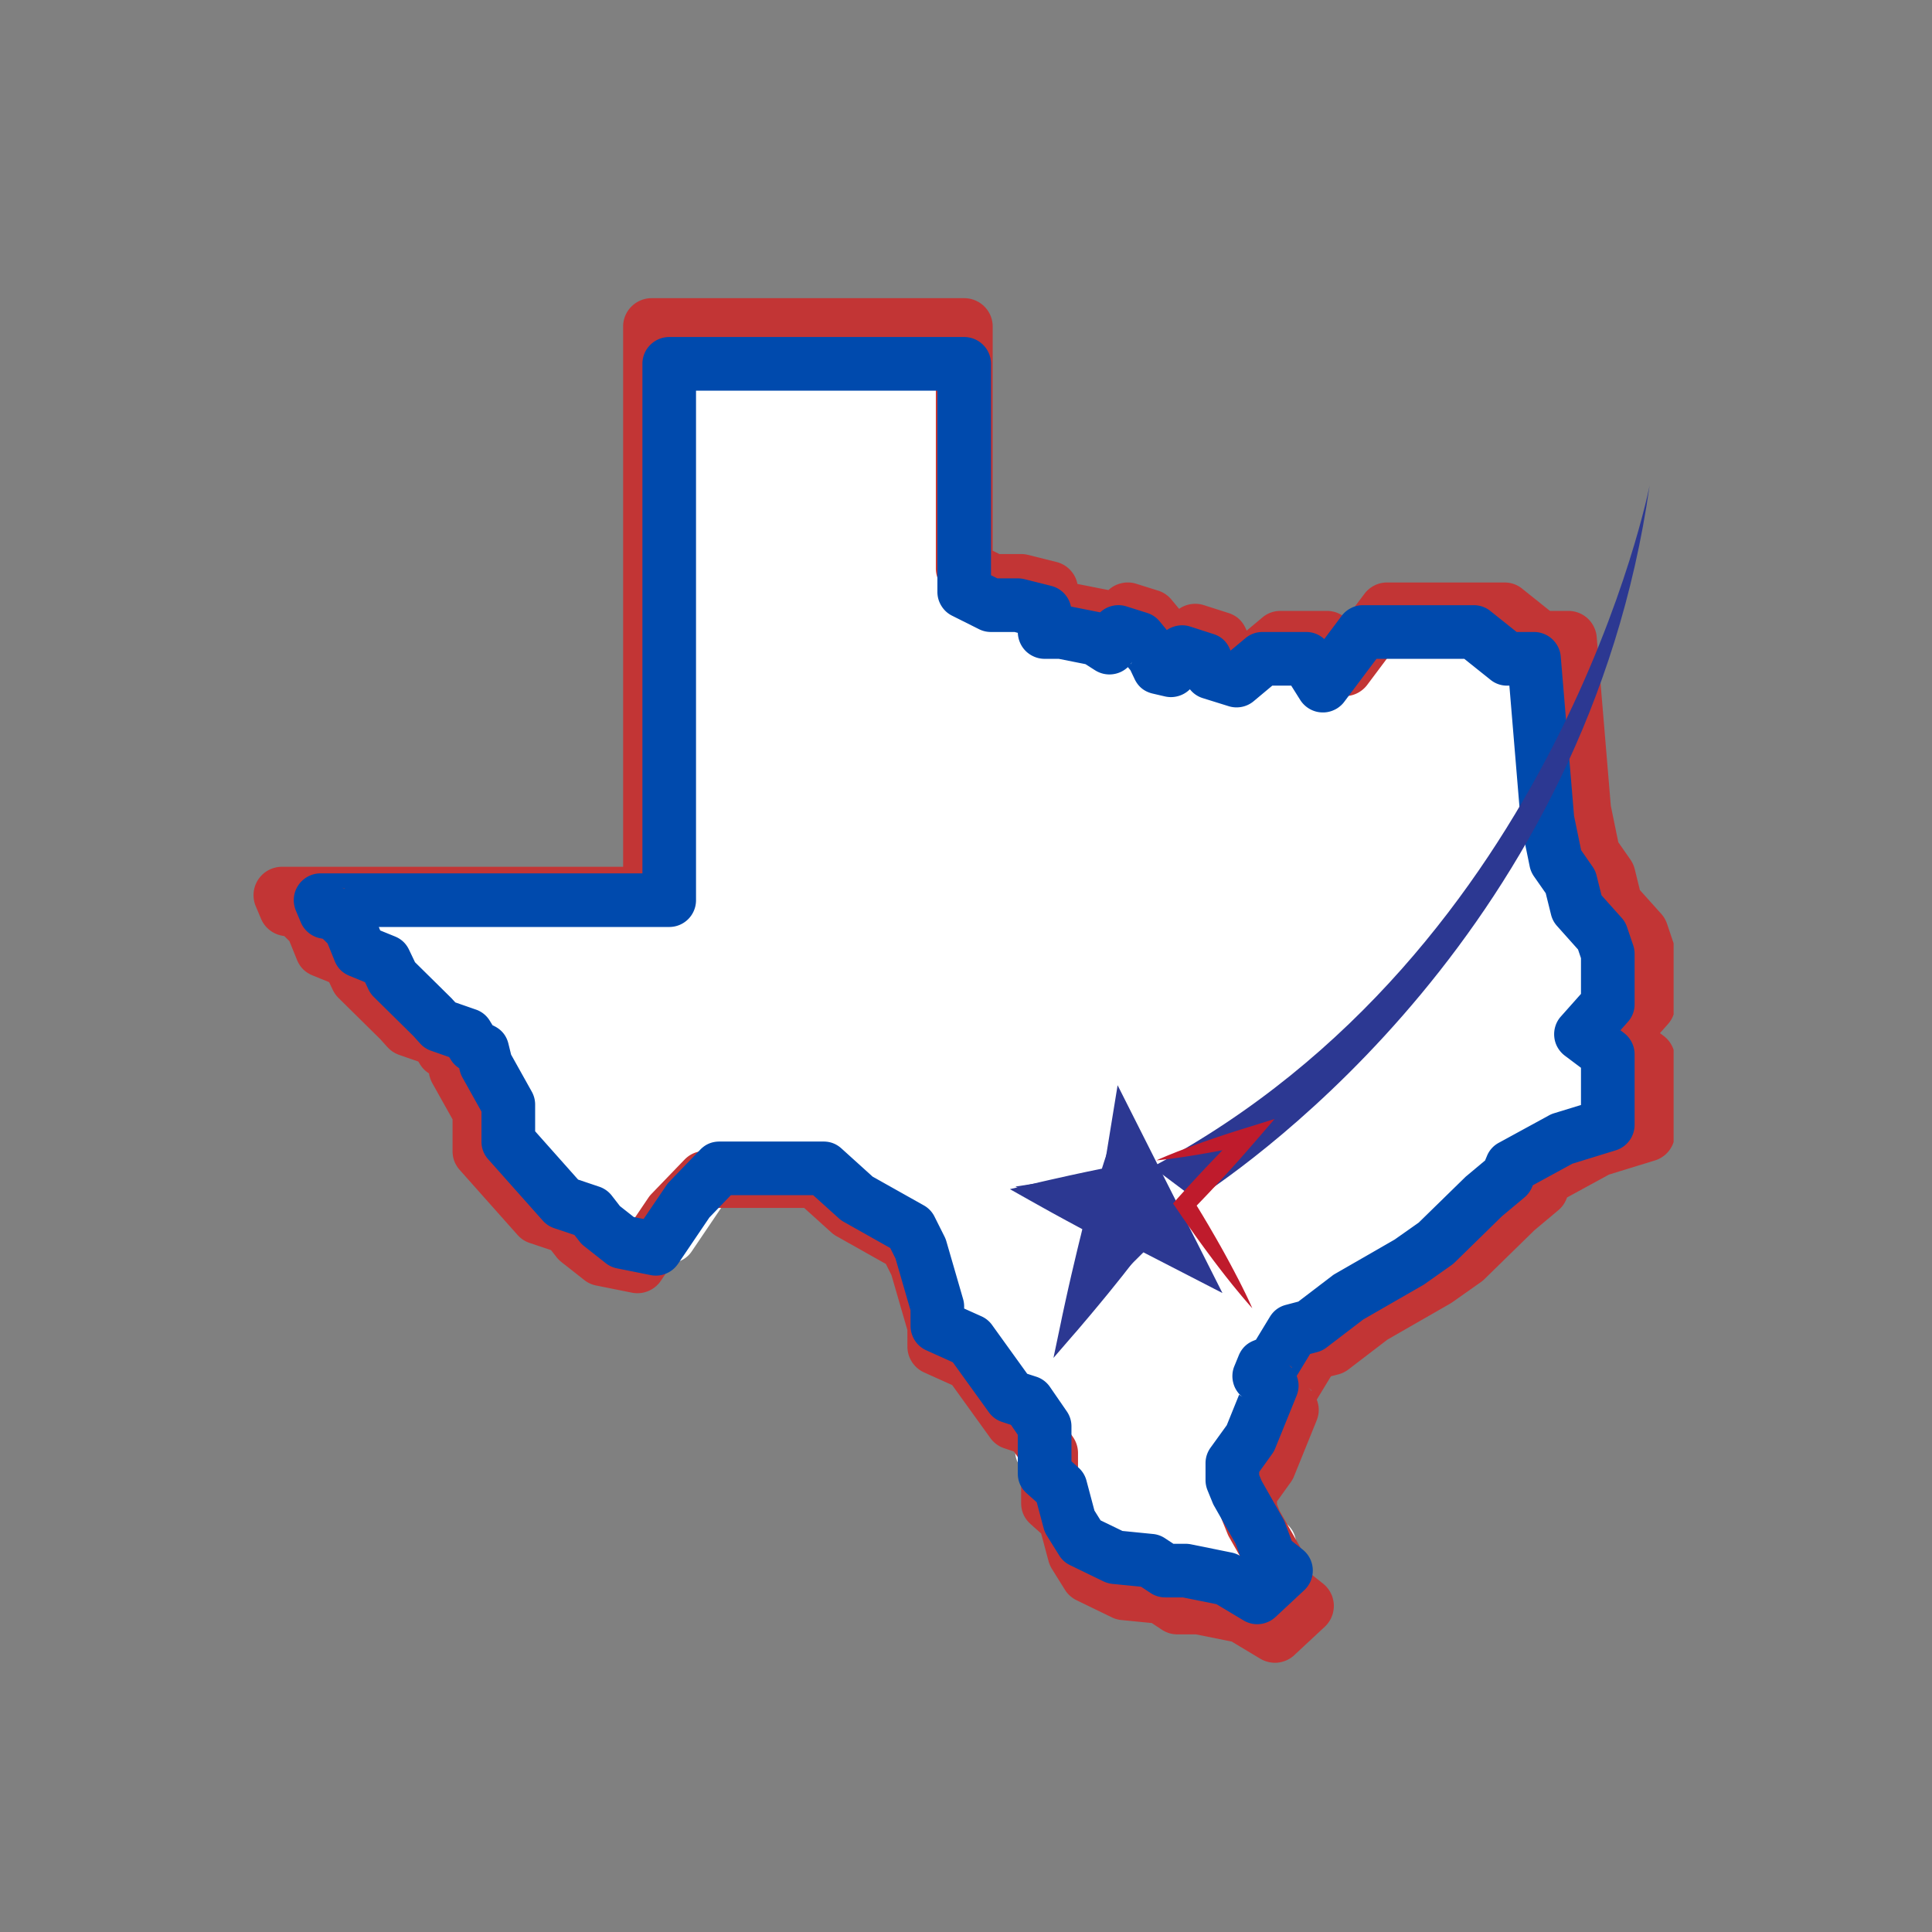
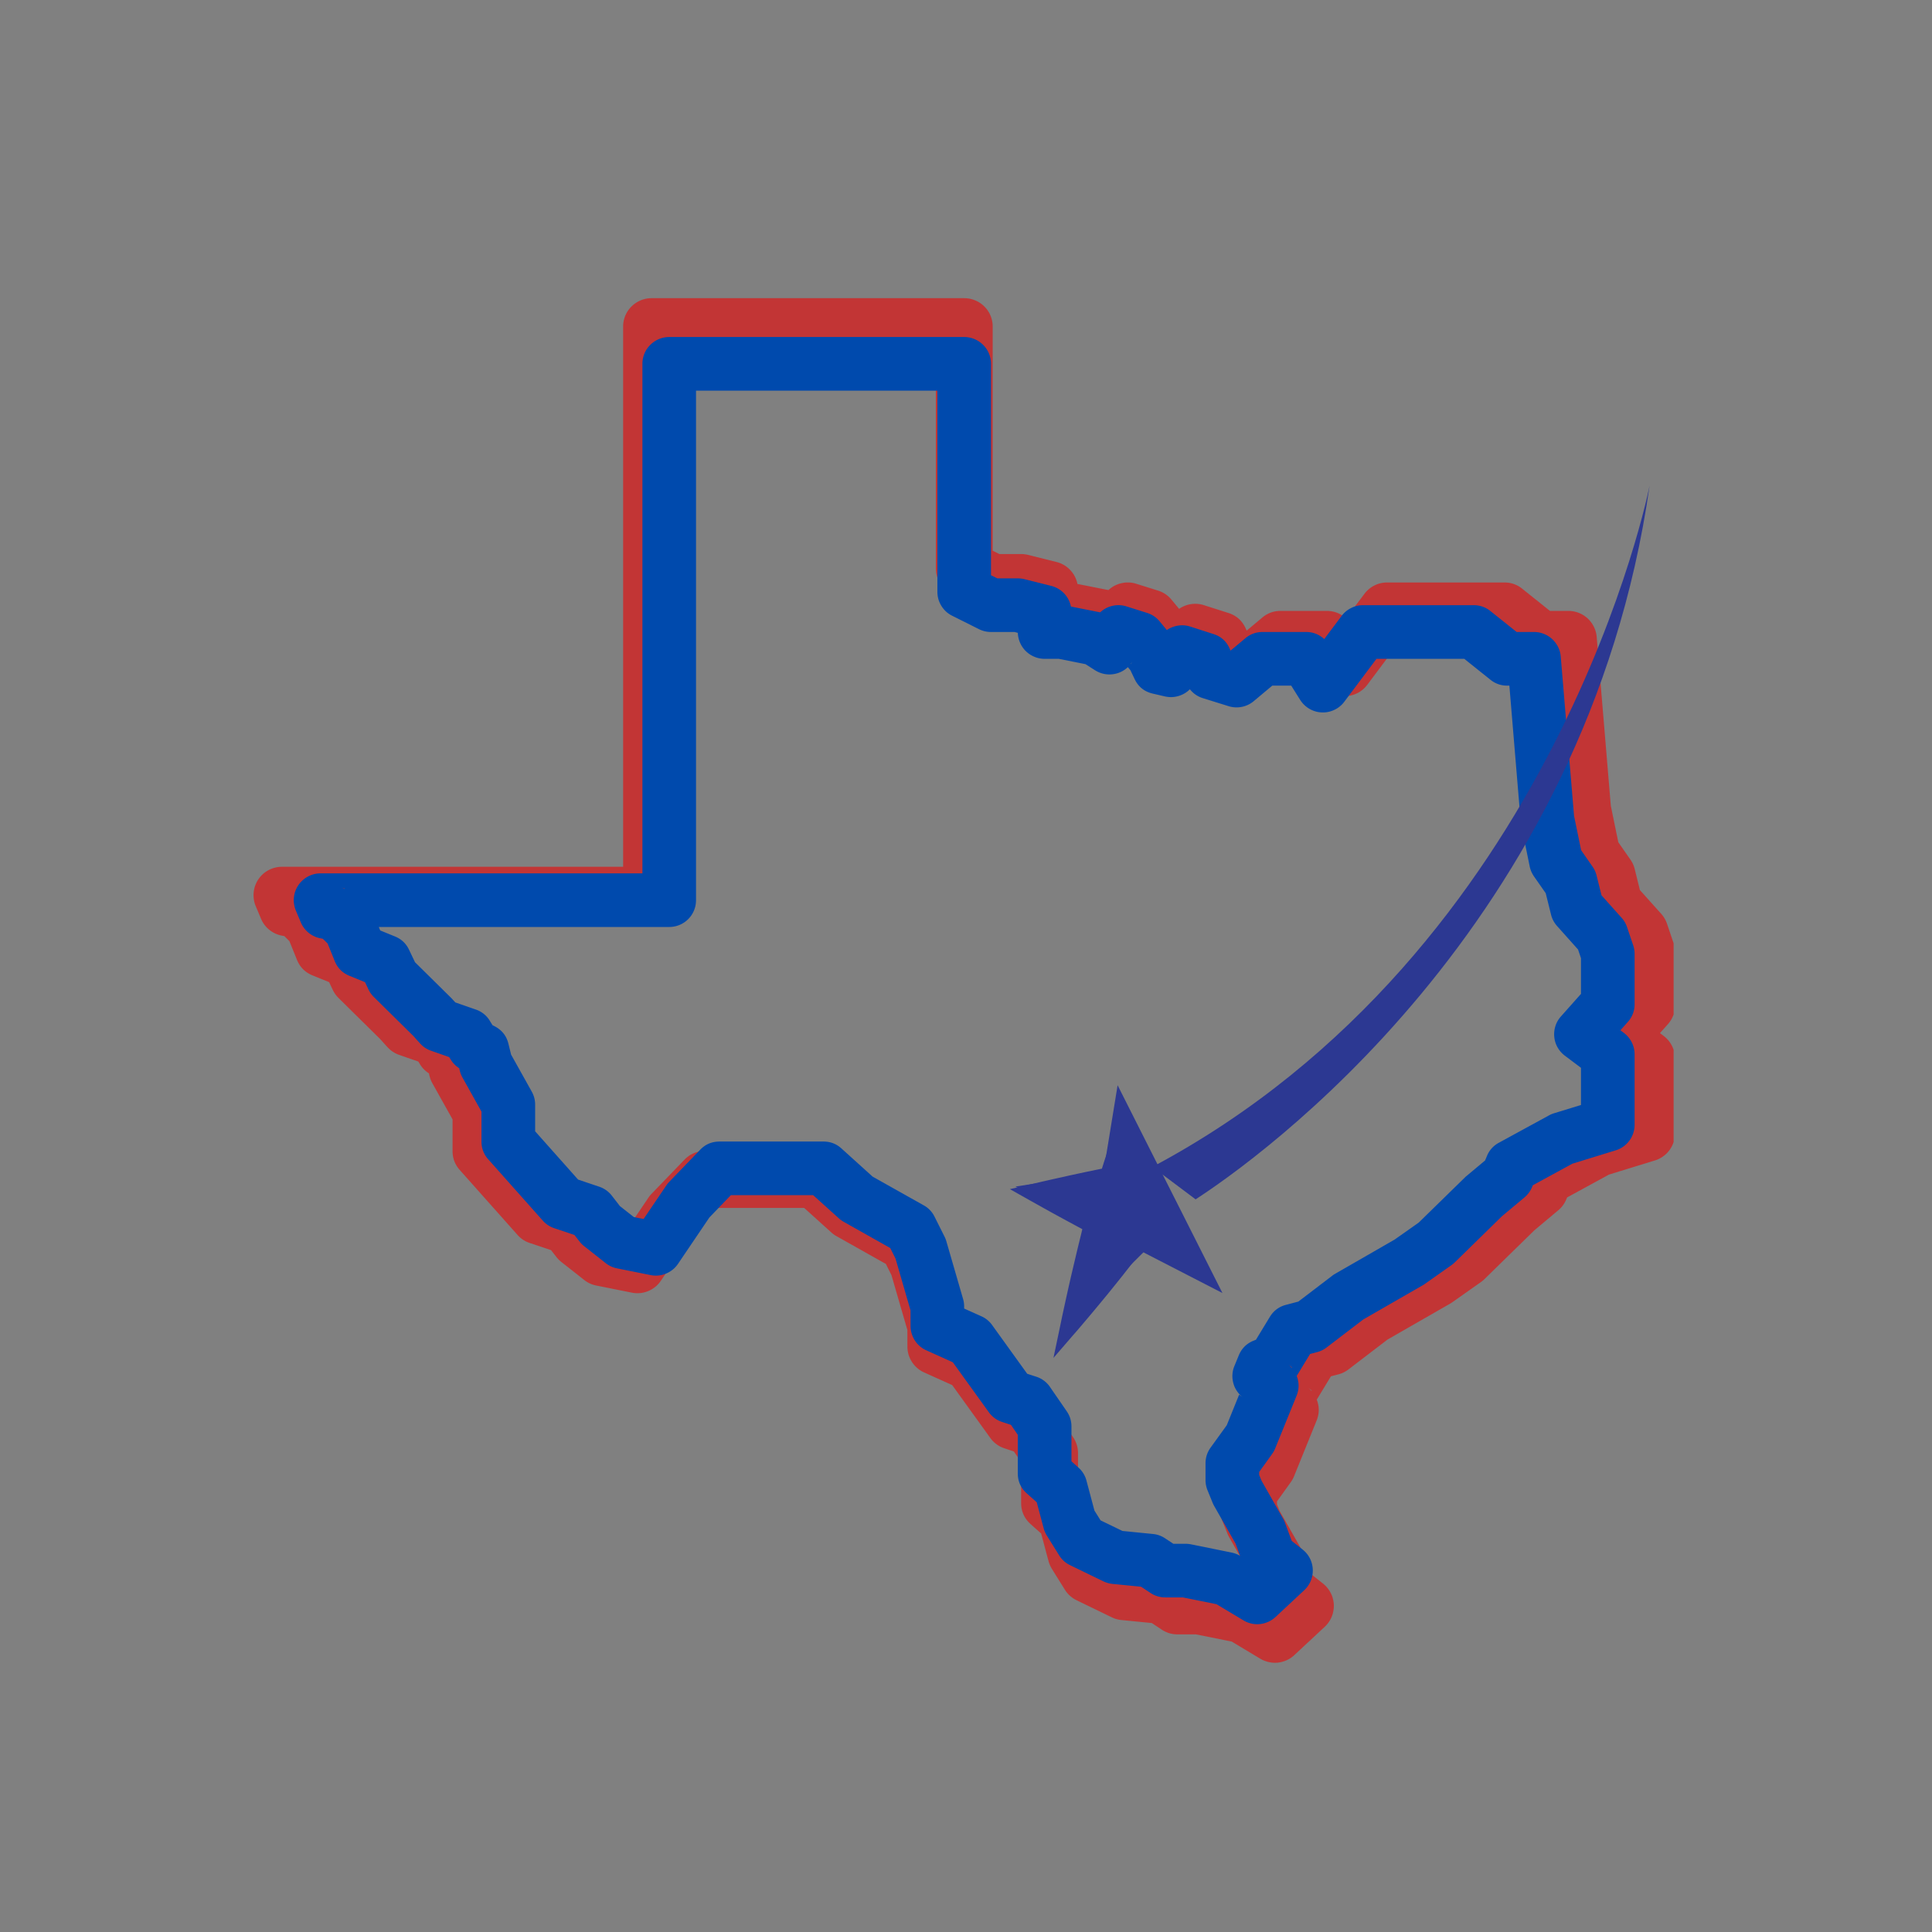
<svg xmlns="http://www.w3.org/2000/svg" data-bbox="49.21 57.875 275.911 264.869" height="500" viewBox="0 0 375 375" width="500" data-type="color">
  <rect x="0" y="0" width="375" height="375" fill="#808080" stroke="none" />
  <g>
    <defs>
      <clipPath id="776fa316-1dcf-41fd-b747-254d62f05a88">
        <path d="M63 71.383h248.293V309.23H63Zm0 0" />
      </clipPath>
      <clipPath id="c53ae2d3-1924-4702-9db9-427812d541c3">
        <path d="M49 57.875h275.848V323H49Zm0 0" />
      </clipPath>
      <clipPath id="09d68532-335c-43c9-b8f6-1519e1b1eaec">
        <path d="M57 65.414h260.36v250.121H57Zm0 0" />
      </clipPath>
      <clipPath id="5af6cdfa-ba94-42ae-8268-b93ef2a09fa0">
        <path d="M223 94h98v139h-98Zm0 0" />
      </clipPath>
      <clipPath id="ebe28a71-3b64-40ef-9bed-98c5a6f18e8d">
        <path d="M366.406 158.86 216.504 265.792 170.16 200.84l149.9-106.942Zm0 0" />
      </clipPath>
      <clipPath id="aa6e07b9-8694-4248-871e-6e4b03de5d15">
        <path d="M366.406 158.86 216.504 265.792 170.16 200.84l149.9-106.942Zm0 0" />
      </clipPath>
      <clipPath id="8d4eb5b1-174c-487f-9524-96d0d29d6184">
        <path d="M197 210.031h41V256h-41Zm0 0" />
      </clipPath>
      <clipPath id="64dbc896-6b23-4655-a816-9b7628ac892b">
        <path d="M366.406 158.86 216.504 265.792 170.16 200.84l149.9-106.942Zm0 0" />
      </clipPath>
      <clipPath id="8fec9a0d-0f75-40f4-9433-c0e52ab36d81">
        <path d="M366.406 158.86 216.504 265.792 170.16 200.84l149.9-106.942Zm0 0" />
      </clipPath>
      <clipPath id="67bc46ee-4e56-4584-8a51-8571876e9b4e">
        <path d="M196 215h26v49h-26Zm0 0" />
      </clipPath>
      <clipPath id="f2bbf61f-d27c-47cf-9252-0ecedd418d6d">
        <path d="m195.117 216.48 52.078-3.18 2.903 47.473-52.078 3.192Zm0 0" />
      </clipPath>
      <clipPath id="41ecdaaa-4fe6-47c8-bb9f-c4b5246a2954">
        <path d="m195.117 216.48 52.078-3.18 2.903 47.473-52.078 3.192Zm0 0" />
      </clipPath>
      <clipPath id="05757420-7b4c-4f0c-90cf-c44f1765a0ce">
        <path d="m195.117 216.48 52.078-3.18 2.903 47.473-52.078 3.192Zm0 0" />
      </clipPath>
      <clipPath id="c1849b8c-ef7c-435f-9cb4-6b943a0c818f">
        <path d="M224 217h23.426v37H224Zm0 0" />
      </clipPath>
      <clipPath id="47081941-13cb-414e-a7e8-0e6aba6164c4">
-         <path d="m195.117 216.48 52.078-3.18 2.903 47.473-52.078 3.192Zm0 0" />
-       </clipPath>
+         </clipPath>
      <clipPath id="4375758e-2bc5-448f-a221-24c60e95886a">
        <path d="m195.117 216.48 52.078-3.18 2.903 47.473-52.078 3.192Zm0 0" />
      </clipPath>
      <clipPath id="fdd8841f-4943-4918-b0f0-2edb289e955d">
        <path d="m195.117 216.48 52.078-3.18 2.903 47.473-52.078 3.192Zm0 0" />
      </clipPath>
    </defs>
    <g clip-path="url(#776fa316-1dcf-41fd-b747-254d62f05a88)">
-       <path d="M241.297 309.566c-.871 0-1.75-.238-2.55-.71l-4.993-2.997-6.227-1.257h-3.222a4.974 4.974 0 0 1-2.73-.82l-1.75-1.153-5.302-.52a5.29 5.29 0 0 1-1.68-.472l-6.12-2.973a4.926 4.926 0 0 1-2.04-1.836l-2.285-3.66a5.265 5.265 0 0 1-.582-1.344l-1.277-4.804-1.832-1.645a4.94 4.94 0 0 1-1.664-3.691v-7.133l-1.27-1.836-1.636-.535a4.922 4.922 0 0 1-2.461-1.809l-6.653-9.223-4.89-2.203a4.977 4.977 0 0 1-2.918-4.5l-.008-2.902-2.773-9.55-.973-1.958-8.586-4.844a4.53 4.53 0 0 1-.887-.632l-4.785-4.305H144l-3.973 4.121-5.8 8.57c-1.13 1.653-3.133 2.477-5.075 2.086l-6.195-1.242a4.876 4.876 0 0 1-2.094-.965l-3.972-3.125a5.118 5.118 0 0 1-.848-.847l-.965-1.239-3.726-1.246a4.96 4.96 0 0 1-2.125-1.414l-10.07-11.32a4.971 4.971 0 0 1-1.255-3.301v-5.52l-3.515-6.292a4.567 4.567 0 0 1-.496-1.262l-.121-.48a5.024 5.024 0 0 1-1.536-1.567l-.312-.484-3.317-1.16a4.987 4.987 0 0 1-2.05-1.352l-1.352-1.492-7.195-7.098a4.963 4.963 0 0 1-.988-1.398l-.633-1.344-2.903-1.192a4.998 4.998 0 0 1-2.722-2.734l-1.305-3.227-1.27-.945a4.93 4.93 0 0 1-3.667-2.941l-.93-2.188a4.962 4.962 0 0 1 .441-4.668 4.947 4.947 0 0 1 4.133-2.222h59.484V76.578a4.948 4.948 0 0 1 4.957-4.953h54.52a4.955 4.955 0 0 1 4.965 4.953v39.074l1.168.582h3.785c.41 0 .809.051 1.2.153l4.956 1.238a4.956 4.956 0 0 1 3.66 3.82l5.395 1.078a4.966 4.966 0 0 1 4.86-1.101l3.788 1.183a5.06 5.06 0 0 1 2.332 1.56l1.344 1.62a4.978 4.978 0 0 1 4.348-.637l4.27 1.372a4.953 4.953 0 0 1 3.027 2.75l.144.312 2.715-2.277a5.03 5.03 0 0 1 3.2-1.153h8.046c1.262 0 2.453.48 3.356 1.313l3.214-4.285a4.958 4.958 0 0 1 3.965-1.98h20.45a4.98 4.98 0 0 1 3.101 1.085l4.836 3.867h3.223a4.94 4.94 0 0 1 4.93 4.551l2.452 29.434 1.32 6.343 2.11 3.024a5.05 5.05 0 0 1 .75 1.644l.902 3.66 3.727 4.172c.457.504.79 1.09 1.008 1.727l1.125 3.344a5.13 5.13 0 0 1 .258 1.59v9.293a4.882 4.882 0 0 1-1.258 3.285l-1.363 1.558.636.48a4.943 4.943 0 0 1 1.985 3.973v13.012a4.972 4.972 0 0 1-3.493 4.738l-8.027 2.461-7.437 4.332a5.109 5.109 0 0 1-1.391 1.887l-4.324 3.613-8.586 8.422c-.192.184-.39.352-.613.504l-4.965 3.5-11.309 6.531-6.777 5.188a4.913 4.913 0 0 1-1.766.855l-1.304.332-2.364 3.903c-.039.055-.074.113-.105.16a4.92 4.92 0 0 1-.031 3.652l-3.934 9.727c-.14.367-.336.719-.566 1.031l-2.407 3.34v.535l.45 1.121 3.988 6.992c.125.23.238.47.328.72l1.262 3.37 2.03 1.625a4.959 4.959 0 0 1 .278 7.496l-5.312 4.953a4.94 4.94 0 0 1-3.383 1.336Zm0 0" fill="#ffffff" data-color="1" />
-     </g>
+       </g>
    <g clip-path="url(#c53ae2d3-1924-4702-9db9-427812d541c3)">
      <path d="M126.465 57.875c-.735 0-1.438.145-2.11.426-.68.277-1.27.68-1.789 1.191a5.472 5.472 0 0 0-1.617 3.906v104.844H54.727c-.454 0-.903.055-1.34.168a5.464 5.464 0 0 0-3.254 2.293c-.258.383-.457.79-.61 1.215a5.51 5.51 0 0 0-.285 1.324c-.05.457-.031.906.04 1.352.062.457.19.886.367 1.312l1.023 2.43c.36.855.902 1.574 1.629 2.156a5.401 5.401 0 0 0 2.453 1.121l.441.086.985.977 1.453 3.594c.582 1.449 1.59 2.464 3.027 3.054l3.223 1.309.703 1.488c.281.59.656 1.117 1.117 1.574l8.106 8 1.398 1.551c.64.695 1.399 1.2 2.285 1.512l3.703 1.285.336.543a5.375 5.375 0 0 0 1.965 1.894l-.25-.117.137.508c.121.488.305.953.543 1.39l3.918 7.005v6.152c0 1.398.465 2.621 1.39 3.668l11.223 12.613a5.407 5.407 0 0 0 2.356 1.559l4.148 1.39 1.078 1.383c.274.344.594.664.938.934l4.418 3.476c.695.551 1.476.91 2.34 1.079l6.898 1.382a5.447 5.447 0 0 0 3.172-.3 5.496 5.496 0 0 0 2.48-2.016l6.45-9.535 4.433-4.594h16.922l5.312 4.793c.305.273.633.504.993.703l9.558 5.379 1.086 2.176 3.086 10.644.008 3.215c0 1.086.297 2.086.887 2.996a5.488 5.488 0 0 0 2.367 2.032l5.441 2.453 7.395 10.261a5.423 5.423 0 0 0 2.75 2.012l1.82.61 1.414 2.046v7.926c0 1.656.617 3.024 1.84 4.125l2.043 1.828 1.426 5.332c.144.535.36 1.032.644 1.504l2.535 4.067a5.477 5.477 0 0 0 2.286 2.054l6.824 3.309a5.354 5.354 0 0 0 1.863.527l5.899.582 1.933 1.281c.93.614 1.941.918 3.055.918h3.586l6.945 1.399 5.547 3.332a5.52 5.52 0 0 0 1.648.648 5.48 5.48 0 0 0 1.766.106 5.629 5.629 0 0 0 1.71-.473 5.265 5.265 0 0 0 1.47-.984l5.922-5.512c.289-.273.546-.57.77-.898a5.15 5.15 0 0 0 .565-1.04c.153-.367.266-.742.329-1.132.07-.39.105-.785.086-1.176a5.15 5.15 0 0 0-.176-1.168 4.933 4.933 0 0 0-.414-1.11 5.581 5.581 0 0 0-1.47-1.82l-2.269-1.8-1.402-3.754a5.596 5.596 0 0 0-.367-.793l-4.426-7.793-.504-1.239v-.605l2.668-3.719c.258-.36.473-.742.64-1.16l4.38-10.812c.543-1.36.55-2.707.023-4.067.043-.055.082-.12.121-.183l2.637-4.34 1.45-.375a5.519 5.519 0 0 0 1.956-.961l7.543-5.77 12.172-6.992c.145-.082.29-.176.434-.273l5.53-3.899a5.51 5.51 0 0 0 .68-.562l9.708-9.493 4.644-3.894a5.373 5.373 0 0 0 1.55-2.102l.177-.398 8.113-4.43 8.934-2.746a5.539 5.539 0 0 0 1.566-.777c.48-.336.894-.742 1.246-1.223.352-.472.617-.992.8-1.55a5.482 5.482 0 0 0 .282-1.72v-14.488a5.532 5.532 0 0 0-2.215-4.418l-.71-.539 1.534-1.722c.926-1.051 1.391-2.266 1.391-3.664v-10.348a5.32 5.32 0 0 0-.297-1.766l-1.254-3.718a5.52 5.52 0 0 0-1.113-1.918l-4.156-4.633-1.004-4.078a5.505 5.505 0 0 0-.832-1.828l-2.352-3.375-1.453-7.055-2.742-32.793a5.322 5.322 0 0 0-.543-1.957 5.587 5.587 0 0 0-1.215-1.64 5.578 5.578 0 0 0-1.734-1.079 5.469 5.469 0 0 0-1.996-.375h-3.582l-5.387-4.308c-1.016-.81-2.16-1.215-3.453-1.207h-22.762a5.395 5.395 0 0 0-2.469.574 5.515 5.515 0 0 0-1.949 1.633l-3.582 4.761c-1.047-.965-2.293-1.453-3.723-1.453h-8.968a5.34 5.34 0 0 0-3.547 1.293l-3.031 2.535-.008-.015-.153-.344c-.664-1.527-1.78-2.55-3.37-3.063l-4.758-1.52a5.495 5.495 0 0 0-2.493-.206 5.528 5.528 0 0 0-2.332.918l-1.496-1.805a5.45 5.45 0 0 0-2.613-1.742l-4.211-1.32a5.402 5.402 0 0 0-2.863-.11 5.386 5.386 0 0 0-2.532 1.332l-6.02-1.187a5.362 5.362 0 0 0-1.421-2.719 5.353 5.353 0 0 0-2.652-1.543l-5.516-1.383a5.949 5.949 0 0 0-1.336-.16h-4.219l-1.304-.644V63.398a5.468 5.468 0 0 0-1.614-3.906 5.479 5.479 0 0 0-1.789-1.191 5.47 5.47 0 0 0-2.109-.426Zm5.515 11.04h49.665v41.382c0 1.047.277 2.016.824 2.902a5.44 5.44 0 0 0 2.226 2.04l5.516 2.753a5.415 5.415 0 0 0 2.469.586h4.843l.68.176v-.176c0 .734.137 1.438.418 2.11a5.37 5.37 0 0 0 1.195 1.789c.52.52 1.114.918 1.793 1.199a5.43 5.43 0 0 0 2.11.414h2.902l5.496 1.105 1.969 1.246a5.37 5.37 0 0 0 1.676.711 5.36 5.36 0 0 0 1.816.13 5.417 5.417 0 0 0 3.266-1.488l.527.64.84 1.789c.36.761.871 1.414 1.527 1.941.657.54 1.39.899 2.215 1.09l2.508.582a5.53 5.53 0 0 0 2.766-.078 5.497 5.497 0 0 0 2.382-1.399 5.358 5.358 0 0 0 2.668 1.828l5.301 1.649a5.46 5.46 0 0 0 2.723.14 5.464 5.464 0 0 0 2.465-1.18l3.793-3.183h3.902l1.828 2.918c.242.383.52.727.84 1.04.32.312.68.581 1.062.808a6 6 0 0 0 1.23.527c.427.125.864.2 1.313.215.45.024.895-.016 1.336-.105a5.25 5.25 0 0 0 1.262-.414 5.517 5.517 0 0 0 2.055-1.68l6.617-8.832h18.062l5.395 4.316a5.35 5.35 0 0 0 3.445 1.207h.438l2.344 28.055c.023.215.054.43.093.644l1.75 8.504c.153.746.45 1.426.88 2.047l2.413 3.461 1.098 4.414c.215.88.629 1.66 1.246 2.34l4.309 4.836.605 1.781v7.344l-4.133 4.645a5.322 5.322 0 0 0-1.117 1.964 5.39 5.39 0 0 0-.242 2.254c.074.77.305 1.489.687 2.16.38.68.88 1.247 1.496 1.704l3.309 2.484v7.648l-5.57 1.711c-.352.11-.696.254-1.016.43l-10.316 5.629a5.418 5.418 0 0 0-2.446 2.715l-.382.937-3.79 3.164a4.98 4.98 0 0 0-.312.278l-9.559 9.343-4.957 3.493-12.25 7.05a5.4 5.4 0 0 0-.609.391l-6.953 5.316-2.54.672c-1.44.375-2.55 1.207-3.316 2.477l-2.863 4.7-.527.214c-1.406.574-2.406 1.566-2.996 2.973l-.903 2.191a5.386 5.386 0 0 0-.41 1.734 5.54 5.54 0 0 0 .16 1.774 5.63 5.63 0 0 0 1.927 2.949l-.72-.527-2.539 6.281-3.336 4.621a5.413 5.413 0 0 0-1.03 3.219v3.453c0 .719.128 1.406.401 2.07l1.04 2.574c.093.23.207.457.328.672l4.386 7.711.957 2.567a5.494 5.494 0 0 0-1.75-.68l-8.414-1.703a5.619 5.619 0 0 0-1.086-.102h-2.48l-1.7-1.12a5.384 5.384 0 0 0-2.503-.895l-6.281-.633-4.5-2.172-1.254-2.016-1.641-6.144a5.45 5.45 0 0 0-1.66-2.703l-1.43-1.285v-7.176a5.417 5.417 0 0 0-.984-3.133l-3.438-4.98a5.378 5.378 0 0 0-2.812-2.118l-1.88-.61-7.206-10.01a5.483 5.483 0 0 0-2.215-1.817l-3.555-1.59v-.45c0-.507-.074-1.019-.218-1.515l-3.438-11.863a4.948 4.948 0 0 0-.367-.942l-2.059-4.14a5.443 5.443 0 0 0-2.238-2.332l-10.504-5.906-6.433-5.813c-1.055-.941-2.286-1.414-3.7-1.414h-21.379c-1.566 0-2.894.566-3.98 1.695l-6.379 6.617a5.448 5.448 0 0 0-.598.735l-4.66 6.898-2.008-.398-2.867-2.254-1.68-2.16a5.42 5.42 0 0 0-2.597-1.836l-4.332-1.457-8.84-9.942v-5.48c0-.961-.23-1.856-.703-2.695l-4.242-7.602-.543-2.203c-.39-1.64-1.328-2.84-2.82-3.613l-.465-.243-.559-.91a5.381 5.381 0 0 0-2.879-2.308l-4.21-1.465-.56-.613c-.074-.082-.144-.16-.218-.239l-7.528-7.418-1.207-2.543c-.605-1.293-1.574-2.214-2.89-2.757l-3.055-1.239-.289-.71h59.758c.734 0 1.441-.145 2.11-.423a5.558 5.558 0 0 0 1.792-1.19 5.58 5.58 0 0 0 1.2-1.79c.277-.68.413-1.383.413-2.121Zm89.747 55.792-.25.457-.047-.008c.101-.144.207-.297.297-.449ZM58.922 171.172l.77.129.03.09a4.764 4.764 0 0 0-.8-.22Zm194.883 98.105.793.61-.043.093a5.552 5.552 0 0 0-.75-.703Zm0 0" fill="#c23535" data-color="2" />
    </g>
    <g clip-path="url(#09d68532-335c-43c9-b8f6-1519e1b1eaec)">
      <path d="M129.895 65.414a5.207 5.207 0 0 0-3.676 1.528 5.063 5.063 0 0 0-1.137 1.69 5.16 5.16 0 0 0-.39 1.993v98.895H62.233c-.433 0-.855.046-1.273.152-.414.11-.813.262-1.191.465a5.036 5.036 0 0 0-1.047.742 4.767 4.767 0 0 0-.828.965 5.08 5.08 0 0 0-.579 1.144c-.144.407-.23.825-.27 1.246-.042.434-.034.856.04 1.278.062.425.176.84.344 1.234l.965 2.3a5.198 5.198 0 0 0 1.535 2.028 5.101 5.101 0 0 0 2.32 1.059l.414.086.926.91 1.375 3.398c.543 1.36 1.496 2.317 2.855 2.875l3.035 1.243.665 1.406a5.26 5.26 0 0 0 1.054 1.476l7.649 7.547 1.32 1.461a5.03 5.03 0 0 0 2.156 1.422l3.485 1.223.32.511a5.117 5.117 0 0 0 1.863 1.79l-.242-.11.129.473a5.1 5.1 0 0 0 .512 1.308l3.691 6.61v5.812a5.05 5.05 0 0 0 1.313 3.45l10.582 11.894a5.15 5.15 0 0 0 2.23 1.477l3.914 1.312 1.016 1.3c.254.329.55.626.886.88l4.165 3.285c.656.52 1.39.855 2.207 1.016l6.503 1.304a5.079 5.079 0 0 0 2.997-.289 5.16 5.16 0 0 0 2.335-1.894l6.09-9 4.172-4.332h15.961l5.02 4.523c.285.258.597.48.933.664l9.016 5.078 1.023 2.043 2.91 10.047.008 3.031a5.191 5.191 0 0 0 .836 2.82 5.105 5.105 0 0 0 2.238 1.919l5.133 2.316 6.977 9.68a5.08 5.08 0 0 0 2.59 1.902l1.718.566 1.325 1.934v7.48c0 1.551.586 2.848 1.742 3.887l1.937 1.727 1.34 5.035c.13.492.336.965.61 1.414l2.39 3.836a5.015 5.015 0 0 0 2.156 1.933l6.434 3.125c.55.262 1.145.43 1.758.497l5.562.55 1.825 1.207a5.151 5.151 0 0 0 2.875.864h3.39l6.543 1.316 5.235 3.14a5.28 5.28 0 0 0 1.558.626 5.078 5.078 0 0 0 1.664.09 5.208 5.208 0 0 0 1.613-.442c.512-.23.977-.543 1.391-.926l5.578-5.203a5.22 5.22 0 0 0 1.266-1.824 5.29 5.29 0 0 0 .39-2.18 5.274 5.274 0 0 0-.55-2.152 5.228 5.228 0 0 0-1.399-1.719l-2.136-1.691-1.317-3.543a5.055 5.055 0 0 0-.351-.75l-4.172-7.352-.48-1.168v-.566l2.519-3.508c.246-.344.445-.707.597-1.09l4.141-10.203c.512-1.281.52-2.558.024-3.84.03-.054.07-.11.113-.175l2.484-4.09 1.367-.36a5.11 5.11 0 0 0 1.844-.902l7.121-5.438 11.477-6.601a5.84 5.84 0 0 0 .41-.254l5.21-3.676c.231-.16.438-.336.638-.527l9.16-8.961 4.386-3.668a5.2 5.2 0 0 0 1.465-1.98l.16-.38 7.657-4.18 8.422-2.597a4.84 4.84 0 0 0 1.48-.726 5.11 5.11 0 0 0 1.176-1.149c.336-.449.582-.937.758-1.465.175-.527.261-1.07.261-1.629v-13.66c0-.824-.183-1.597-.55-2.332a5.248 5.248 0 0 0-1.536-1.84l-.668-.503 1.446-1.63a5.044 5.044 0 0 0 1.308-3.452v-9.758c0-.575-.093-1.13-.277-1.672l-1.191-3.508a4.965 4.965 0 0 0-1.047-1.805l-3.91-4.375-.957-3.843a5.084 5.084 0 0 0-.786-1.727l-2.21-3.18-1.376-6.664-2.582-30.922a5.115 5.115 0 0 0-.511-1.855 5.353 5.353 0 0 0-1.153-1.543 5.294 5.294 0 0 0-1.629-1.016 5.134 5.134 0 0 0-1.894-.359h-3.371l-5.086-4.059a5.079 5.079 0 0 0-3.25-1.144h-21.469c-.824 0-1.598.183-2.332.555a5.175 5.175 0 0 0-1.84 1.53l-3.37 4.493c-1-.91-2.169-1.367-3.52-1.375h-8.461c-1.262.008-2.375.41-3.34 1.223l-2.863 2.39-.008-.008-.145-.328c-.62-1.445-1.683-2.406-3.18-2.882l-4.484-1.442a5.088 5.088 0 0 0-2.347-.191 5.282 5.282 0 0 0-2.208.863l-1.406-1.703a5.141 5.141 0 0 0-2.46-1.637l-3.981-1.254a5.161 5.161 0 0 0-2.703-.105 5.195 5.195 0 0 0-2.39 1.261l-5.673-1.125a5.157 5.157 0 0 0-3.844-4.011l-5.203-1.305a5.293 5.293 0 0 0-1.265-.152h-3.97l-1.233-.606V70.625a5.09 5.09 0 0 0-.391-1.992 4.995 4.995 0 0 0-1.133-1.692 5.22 5.22 0 0 0-3.676-1.527Zm5.203 10.414h46.851v39.04c0 .984.254 1.894.774 2.734.52.84 1.214 1.48 2.101 1.918l5.203 2.605a5.13 5.13 0 0 0 2.325.543h4.566l.637.168v-.168a5.29 5.29 0 0 0 .402 2c.262.629.637 1.2 1.125 1.687a5.21 5.21 0 0 0 1.695 1.125 5.077 5.077 0 0 0 1.989.399h2.734l5.188 1.031 1.855 1.184a5.323 5.323 0 0 0 1.582.672 5.15 5.15 0 0 0 1.71.12 5.276 5.276 0 0 0 1.661-.44c.527-.239 1-.56 1.422-.958l.496.598.8 1.687c.712 1.516 1.888 2.47 3.524 2.852l2.367.55c.88.2 1.743.177 2.606-.07a5.148 5.148 0 0 0 2.246-1.32 5.09 5.09 0 0 0 2.523 1.727l4.997 1.558a5.181 5.181 0 0 0 2.574.13 5.116 5.116 0 0 0 2.316-1.122l3.582-2.996h3.676l1.734 2.758a5.228 5.228 0 0 0 2.95 2.238 4.91 4.91 0 0 0 1.238.2c.422.023.848-.008 1.254-.094a4.983 4.983 0 0 0 1.199-.403 4.734 4.734 0 0 0 1.063-.672c.328-.261.617-.566.87-.91l6.243-8.32h17.039l5.082 4.062a5.05 5.05 0 0 0 3.254 1.141h.418l2.203 26.465c.023.207.05.406.098.605l1.644 8.024c.145.703.426 1.344.832 1.933l2.277 3.262 1.032 4.156c.207.84.601 1.575 1.175 2.215l4.067 4.555.57 1.687v6.93l-3.894 4.379a5.018 5.018 0 0 0-1.063 1.852 5.186 5.186 0 0 0-.223 2.128 5.04 5.04 0 0 0 .645 2.036 5.278 5.278 0 0 0 1.418 1.609l3.117 2.34v7.219l-5.254 1.613a5.18 5.18 0 0 0-.957.406l-9.726 5.309a5.052 5.052 0 0 0-2.309 2.558l-.371.887-3.563 2.98a3.153 3.153 0 0 0-.296.262l-9.024 8.817-4.676 3.293-11.554 6.648c-.2.113-.383.234-.567.379l-6.562 5.008-2.399.633c-1.359.351-2.398 1.136-3.132 2.332l-2.696 4.437-.492.2c-1.328.542-2.27 1.48-2.832 2.804l-.848 2.07a4.971 4.971 0 0 0-.39 1.633c-.04.567.015 1.125.16 1.676a4.92 4.92 0 0 0 .68 1.535c.312.48.687.887 1.136 1.238l-.68-.496-2.398 5.93-3.148 4.36a5.13 5.13 0 0 0-.977 3.042v3.254c0 .672.13 1.324.375 1.95l.992 2.43c.086.214.184.42.305.632l4.14 7.281.903 2.41a5.294 5.294 0 0 0-1.648-.636l-7.942-1.61a5.604 5.604 0 0 0-1.023-.094h-2.344l-1.605-1.062a5.055 5.055 0 0 0-2.36-.84l-5.922-.59-4.242-2.054-1.191-1.903-1.543-5.797a5.072 5.072 0 0 0-1.567-2.547l-1.351-1.214v-6.77c0-1.078-.309-2.07-.926-2.957l-3.238-4.7a5.096 5.096 0 0 0-2.653-1.991l-1.773-.575-6.8-9.445a5.081 5.081 0 0 0-2.087-1.71l-3.351-1.505v-.414c0-.488-.07-.969-.207-1.441l-3.243-11.188a5.699 5.699 0 0 0-.343-.886l-1.953-3.899a5.054 5.054 0 0 0-2.102-2.207l-9.918-5.57-6.066-5.485c-.989-.886-2.149-1.332-3.485-1.324h-20.172c-1.476 0-2.726.528-3.746 1.59l-6.02 6.242c-.206.215-.39.446-.558.696l-4.406 6.503-1.895-.375-2.699-2.125-1.582-2.039a5.169 5.169 0 0 0-2.453-1.734l-4.086-1.375-8.336-9.375v-5.172c0-.902-.223-1.75-.664-2.539l-4.004-7.172-.512-2.086c-.367-1.531-1.254-2.668-2.66-3.402l-.437-.223-.528-.863a5.055 5.055 0 0 0-2.718-2.176l-3.973-1.383-.527-.574c-.063-.082-.137-.152-.2-.222l-7.097-7.004-1.145-2.399c-.574-1.222-1.484-2.086-2.73-2.597l-2.88-1.172-.269-.672h56.368a5.184 5.184 0 0 0 3.683-1.52 5.177 5.177 0 0 0 1.129-1.695c.262-.629.39-1.3.39-1.988Zm84.652 52.629-.23.43-.047-.016c.093-.129.191-.273.277-.414ZM66.18 172.285l.726.121.028.078a4.862 4.862 0 0 0-.754-.199Zm183.828 92.543.754.567-.043.093a4.946 4.946 0 0 0-.711-.66Zm0 0" fill="#004aad" data-color="3" />
    </g>
    <g clip-path="url(#5af6cdfa-ba94-42ae-8268-b93ef2a09fa0)">
      <g clip-path="url(#ebe28a71-3b64-40ef-9bed-98c5a6f18e8d)">
        <g clip-path="url(#aa6e07b9-8694-4248-871e-6e4b03de5d15)">
          <path d="M232.066 232.793c11.422-7.406 75.895-52.668 88.121-138.543 0 0-17.613 90.262-96.511 132.246l8.39 6.297" fill="#2c3892" data-color="4" />
        </g>
      </g>
    </g>
    <g clip-path="url(#8d4eb5b1-174c-487f-9524-96d0d29d6184)">
      <g clip-path="url(#64dbc896-6b23-4655-a816-9b7628ac892b)">
        <g clip-path="url(#8fec9a0d-0f75-40f4-9433-c0e52ab36d81)">
          <path d="m197.102 230.309 15.351 7.886-2.773 17.04 12.254-12.157 15.343 7.899-7.77-15.41-4.808-9.52-7.77-15.406-2.773 17.03-17.054 2.638" fill="#2c3892" data-color="4" />
        </g>
      </g>
    </g>
    <g clip-path="url(#67bc46ee-4e56-4584-8a51-8571876e9b4e)">
      <g clip-path="url(#f2bbf61f-d27c-47cf-9252-0ecedd418d6d)">
        <g clip-path="url(#41ecdaaa-4fe6-47c8-bb9f-c4b5246a2954)">
          <g clip-path="url(#05757420-7b4c-4f0c-90cf-c44f1765a0ce)">
            <path d="m220.676 243.473-1.004.879-1.008.886-.992.887c-.336.305-.664.598-.992.902l-.989.895-1.957 1.824-1.945 1.828-1.652 1.582.27-.972.35-1.282.688-2.554.68-2.567c.227-.855.45-1.71.672-2.566.215-.856.441-1.711.656-2.574l.64-2.57.36-1.458-1.312-.687-1.446-.766-1.449-.754-2.906-1.5-1.457-.742-.528-.273 2.727-.832c.29-.086.574-.176.863-.27l.871-.273 1.727-.543 1.727-.551c.574-.192 1.148-.375 1.726-.57l.672-.223.102-.566.296-1.614c.106-.535.2-1.074.297-1.617l.278-1.613.273-1.621c.094-.536.176-1.082.262-1.625.09-.536.168-1.078.25-1.621.086-.543.16-1.086.238-1.63.082-.542.152-1.09.215-1.632l-.574 1.543c-.184.52-.368 1.031-.551 1.55-.184.512-.36 1.032-.535 1.551-.176.512-.36 1.032-.528 1.551l-.527 1.559-.504 1.558c-.168.52-.344 1.04-.504 1.559l-.281.879c-.406.078-.805.168-1.215.246l-1.773.367-1.774.379-.879.191c-.297.063-.593.125-.886.192l-3.543.789-1.758.402-1.766.414-4.258.993 3.899 2.195 1.43.8 1.421.794 1.434.796 1.438.786 1.43.78 2.878 1.552.125.07-.27 1.129c-.214.855-.425 1.719-.632 2.574-.207.863-.406 1.719-.613 2.582l-.61 2.582-.59 2.586-.574 2.59-.562 2.59a64.09 64.09 0 0 0-.27 1.304l-.273 1.293-1.207 5.754 3.75-4.34.878-1.003.864-1.016c.574-.688 1.16-1.36 1.726-2.04l1.711-2.054 1.7-2.062 1.68-2.086.839-1.047c.281-.344.55-.695.824-1.047l.828-1.055.817-1.062.808-1.07.407-.543.39-.543-.512.437-.511.434" fill="#2c3892" data-color="4" />
          </g>
        </g>
      </g>
    </g>
    <g clip-path="url(#c1849b8c-ef7c-435f-9cb4-6b943a0c818f)">
      <g clip-path="url(#47081941-13cb-414e-a7e8-0e6aba6164c4)">
        <g clip-path="url(#4375758e-2bc5-448f-a221-24c60e95886a)">
          <g clip-path="url(#fdd8841f-4943-4918-b0f0-2edb289e955d)">
            <path d="M241.938 218.895c-.743.23-1.481.464-2.215.695l-1.102.351a363.812 363.812 0 0 0-3.3 1.105c-.727.255-1.466.5-2.192.767l-1.094.39c-.36.137-.726.274-1.086.41l-1.09.407-1.086.414c-.367.136-.726.289-1.085.433-.36.137-.72.285-1.079.43l-1.082.457c-.359.152-.718.312-1.07.473.383-.036.777-.075 1.16-.122.39-.039.774-.09 1.16-.136.391-.047.774-.094 1.157-.153.382-.054.77-.101 1.152-.16l1.148-.176 1.153-.183c.383-.055.77-.117 1.144-.184l1.14-.199c.77-.129 1.528-.273 2.286-.406.441-.09.89-.168 1.328-.258l-.129.129-.781.816c-.527.543-1.047 1.086-1.566 1.63l-.786.823-.773.825-.77.828-.773.832c-.504.558-1.023 1.11-1.527 1.672l-.758.84-.762.843-.98 1.106.789 1.148.847 1.25c.282.406.567.82.856 1.23.281.415.566.821.863 1.231.29.414.574.82.863 1.23.582.813 1.176 1.63 1.766 2.438.297.406.594.805.895 1.215l.898 1.207.91 1.2c.305.398.613.796.918 1.19.313.399.617.797.934 1.188l.937 1.184.957 1.168.969 1.168c.328.382.648.765.984 1.148.325.383.66.762 1.004 1.137-.207-.465-.414-.93-.629-1.39-.207-.458-.433-.911-.648-1.368l-.672-1.36-.68-1.351-.703-1.34c-.222-.449-.472-.89-.703-1.336-.238-.449-.472-.886-.719-1.336l-.718-1.316-.735-1.32c-.25-.43-.496-.871-.746-1.313-.504-.871-1.004-1.73-1.508-2.605l-.77-1.293c-.253-.43-.51-.864-.773-1.286-.257-.433-.52-.863-.785-1.289l-.008-.023.602-.621c.527-.547 1.047-1.098 1.566-1.64l.774-.825.777-.828 1.531-1.664c.512-.55 1.024-1.11 1.528-1.672l.762-.848.757-.836.743-.847.753-.856c.493-.566.989-1.144 1.485-1.71l3.851-4.462-5.464 1.704" fill="#bf1b2c" data-color="5" />
          </g>
        </g>
      </g>
    </g>
  </g>
</svg>